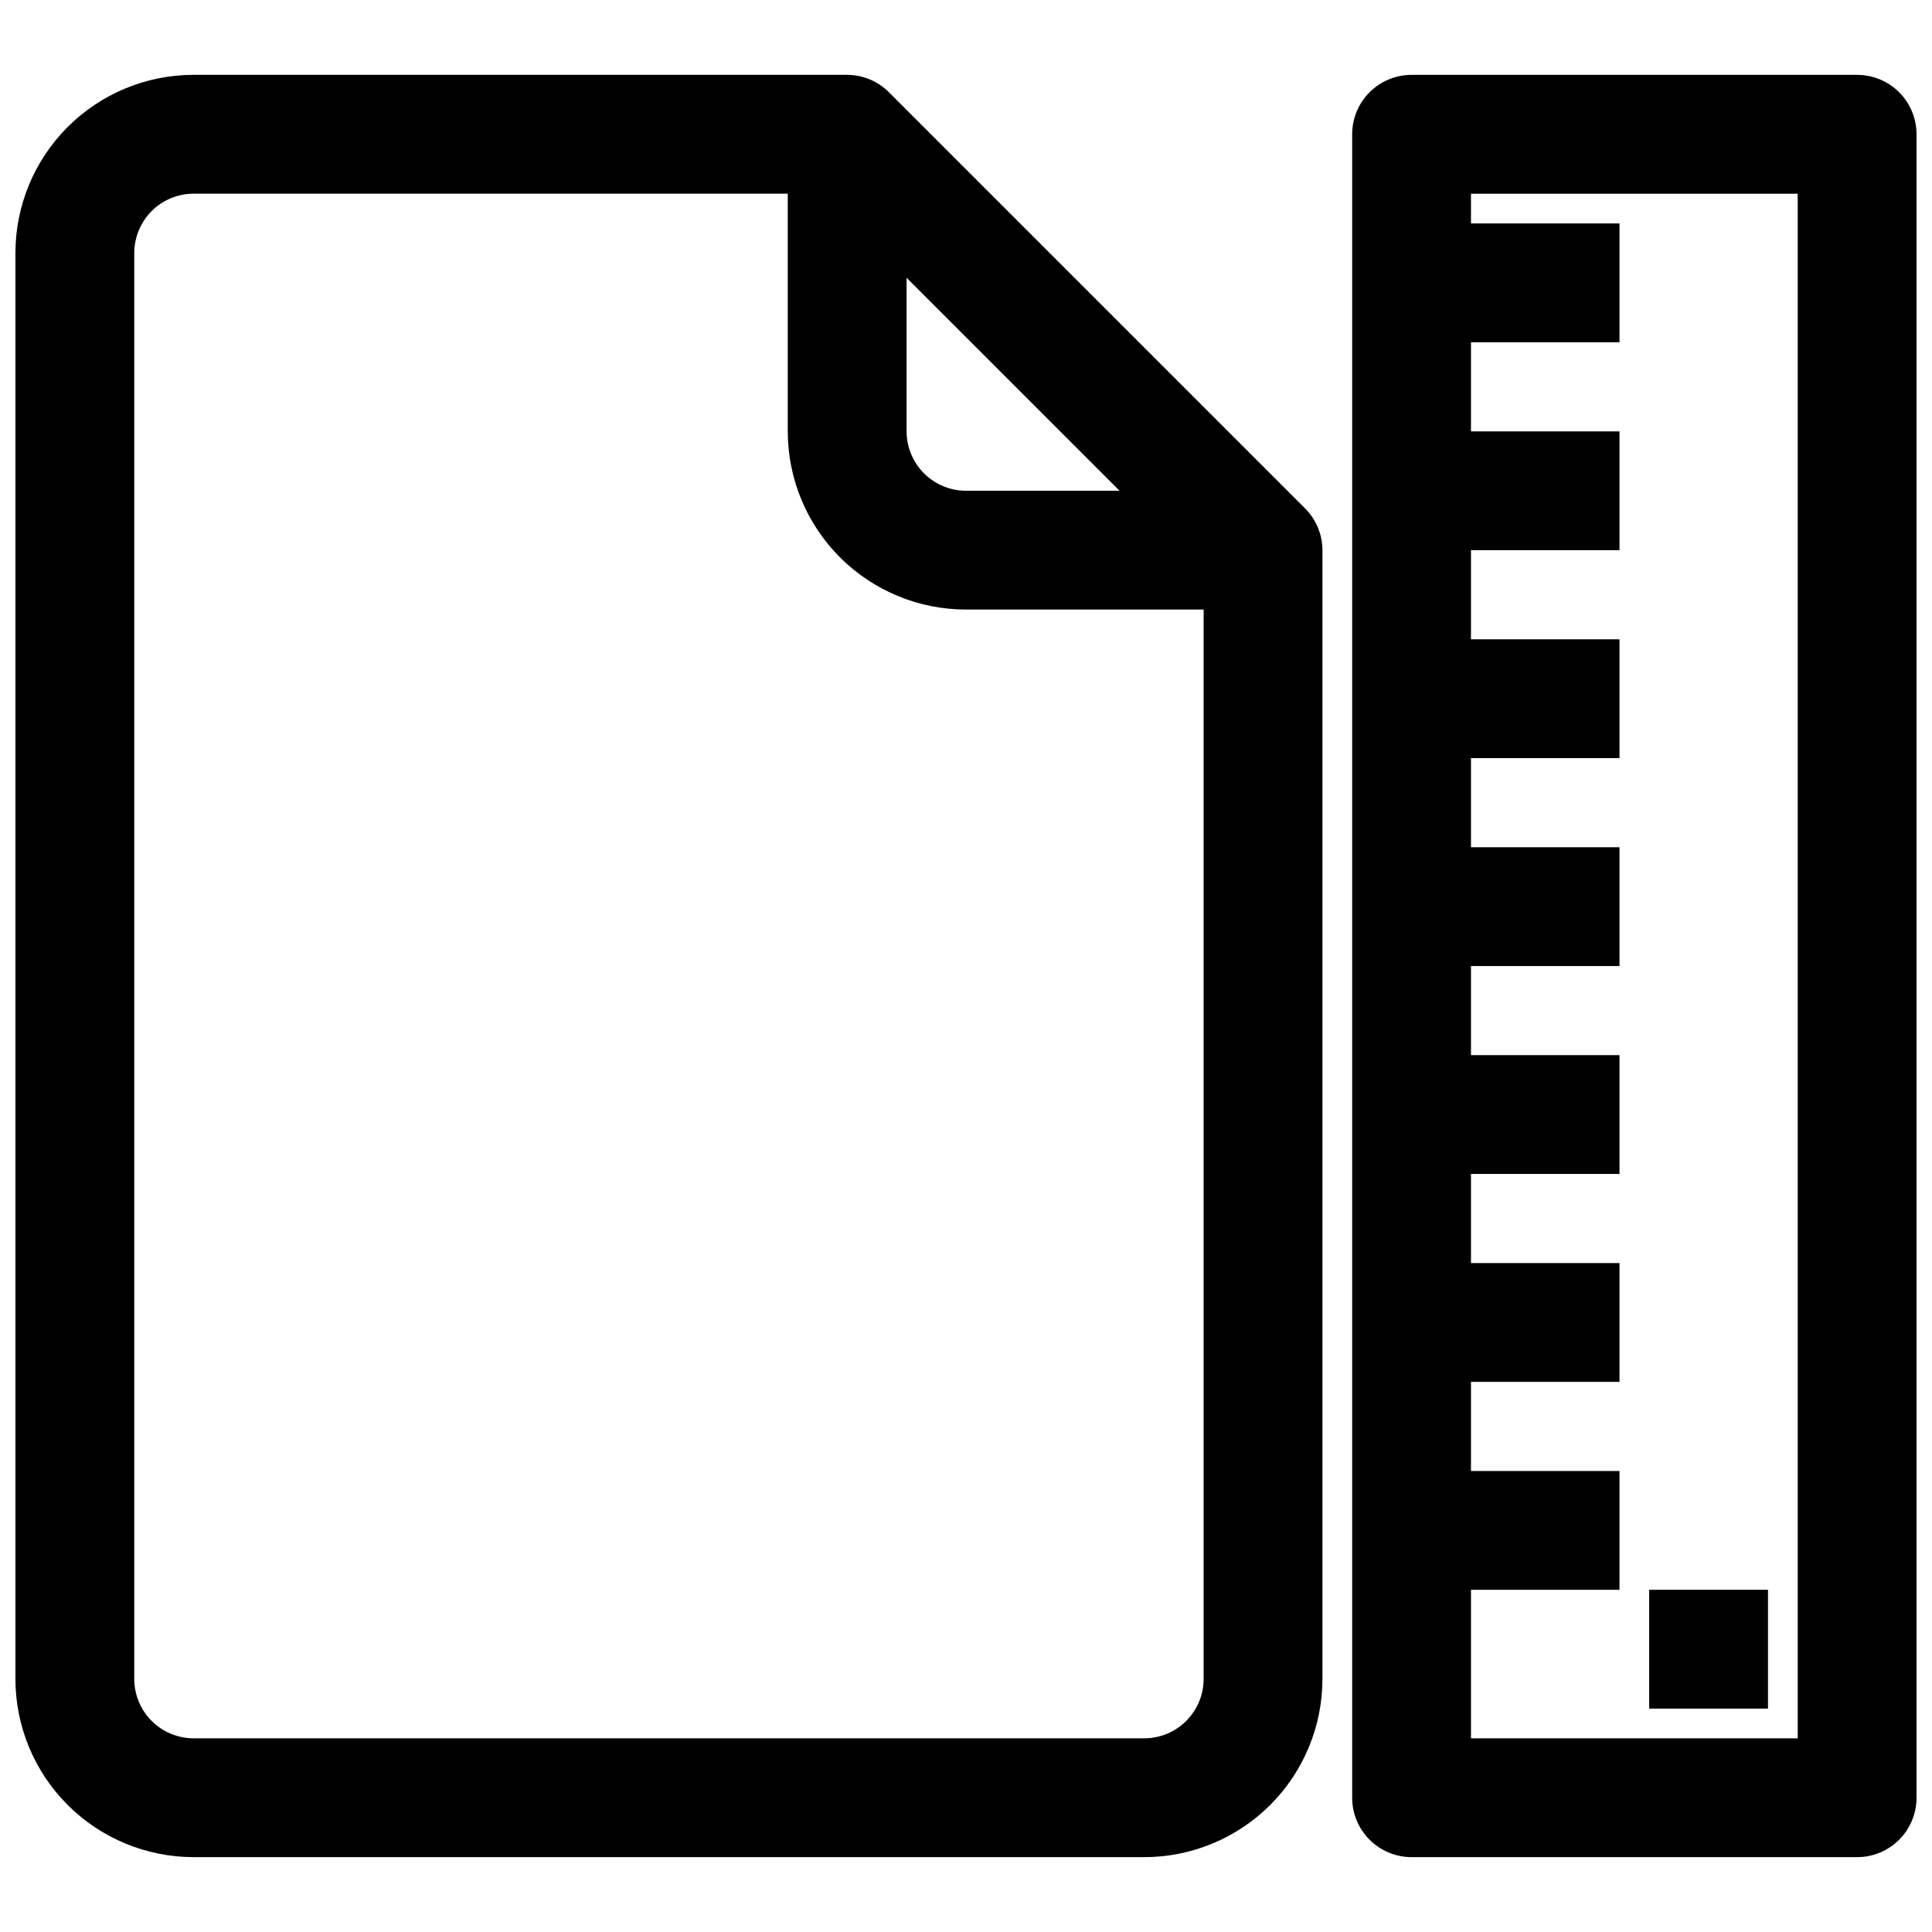
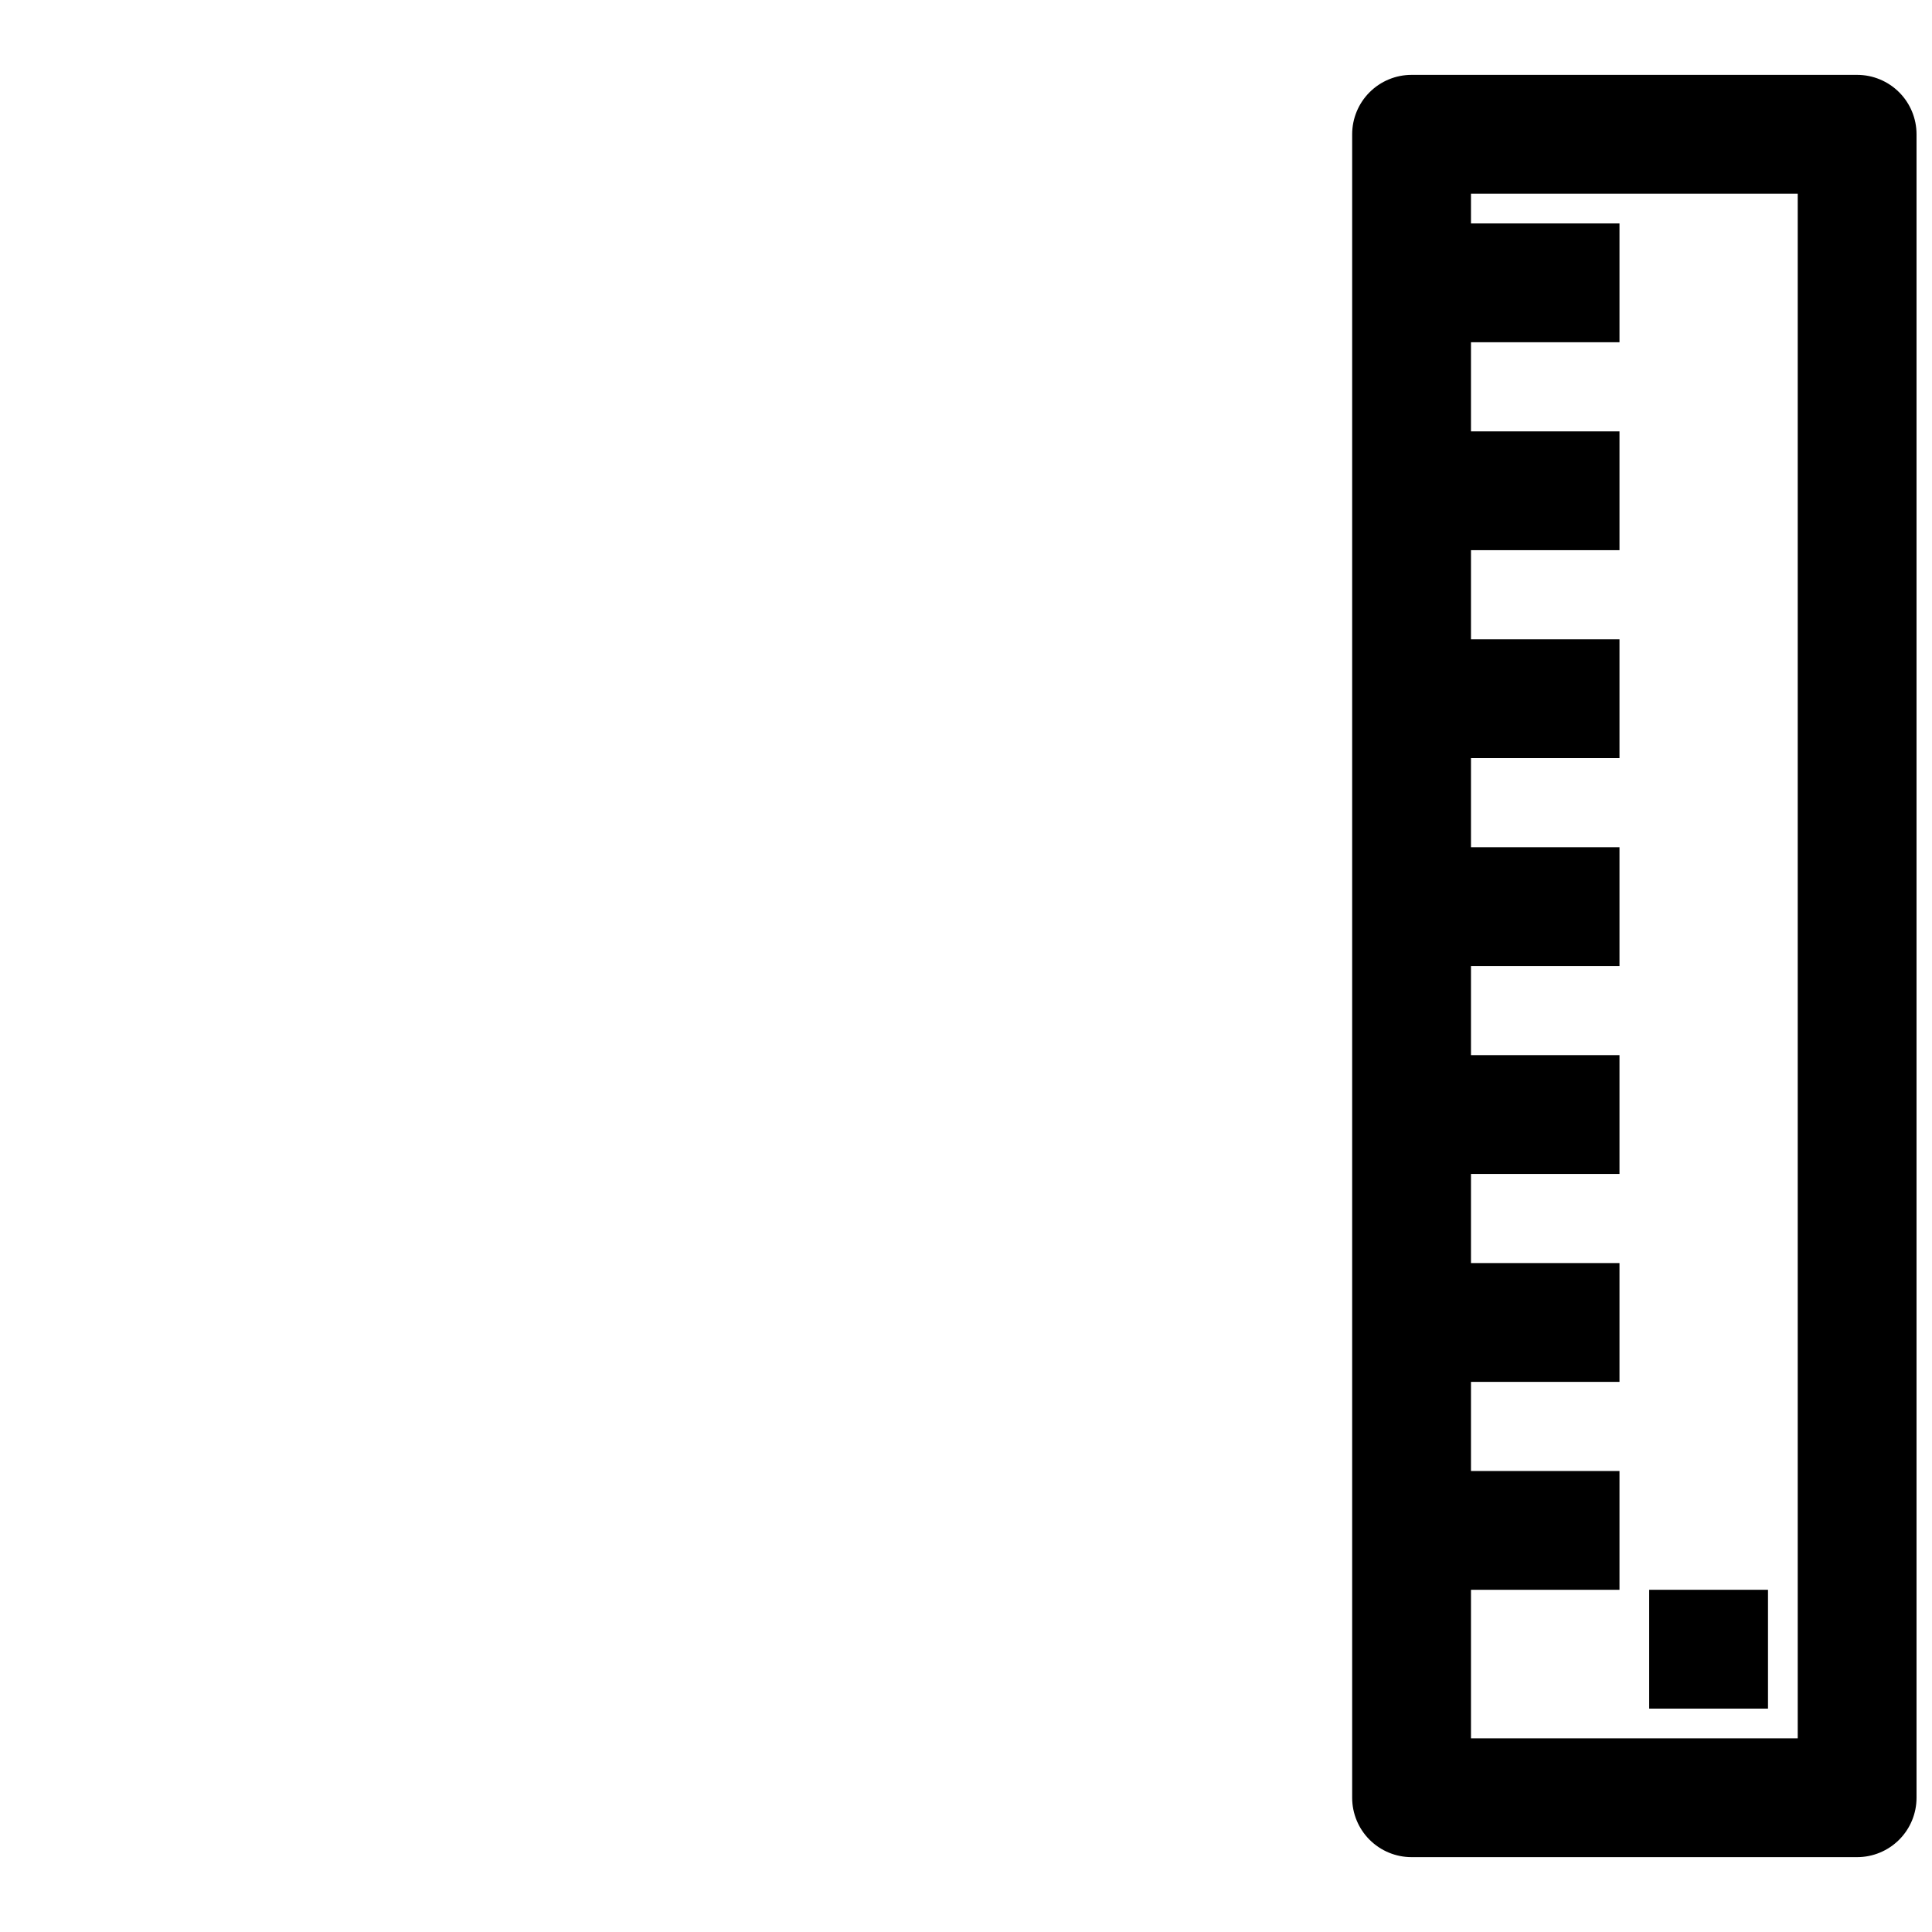
<svg xmlns="http://www.w3.org/2000/svg" width="800px" height="800px" version="1.1" viewBox="144 144 512 512">
  <defs>
    <clipPath id="b">
-       <path d="m148.09 163h346.91v474h-346.91z" />
-     </clipPath>
+       </clipPath>
    <clipPath id="a">
      <path d="m502 163h149.9v474h-149.9z" />
    </clipPath>
  </defs>
  <g clip-path="url(#b)">
    <path d="m447.23 636.16c12.527 0 24.539-4.977 33.398-13.836 8.859-8.855 13.832-20.871 13.832-33.398v-299.14c-0.016-4.168-1.688-8.16-4.644-11.098l-110.21-110.21v-0.004c-2.938-2.953-6.93-4.625-11.098-4.644h-173.19c-12.523 0-24.539 4.977-33.398 13.836-8.855 8.859-13.832 20.871-13.832 33.398v377.86c0 12.527 4.977 24.543 13.832 33.398 8.859 8.859 20.875 13.836 33.398 13.836zm-62.977-418.55 56.441 56.441h-40.695c-4.176 0-8.18-1.66-11.133-4.613-2.953-2.953-4.613-6.957-4.613-11.133zm-204.67 371.32v-377.86c0-4.176 1.66-8.18 4.609-11.133 2.953-2.953 6.957-4.613 11.133-4.613h157.44v62.977c0 12.527 4.977 24.543 13.836 33.398 8.855 8.859 20.871 13.836 33.398 13.836h62.977v283.39c0 4.176-1.66 8.18-4.613 11.133s-6.957 4.613-11.133 4.613h-251.91c-4.176 0-8.18-1.66-11.133-4.613-2.949-2.953-4.609-6.957-4.609-11.133z" />
  </g>
  <g clip-path="url(#a)">
    <path d="m636.16 163.84h-118.08c-4.176 0-8.18 1.66-11.133 4.613-2.953 2.953-4.609 6.957-4.609 11.133v440.83c0 4.176 1.656 8.18 4.609 11.133 2.953 2.953 6.957 4.613 11.133 4.613h118.08c4.176 0 8.18-1.66 11.133-4.613s4.609-6.957 4.609-11.133v-440.83c0-4.176-1.656-8.18-4.609-11.133s-6.957-4.613-11.133-4.613zm-15.746 440.84h-86.59v-39.359h39.359v-31.488h-39.359v-23.617h39.359v-31.488h-39.359v-23.617h39.359v-31.488h-39.359v-23.613h39.359v-31.488h-39.359v-23.617h39.359v-31.488h-39.359v-23.617h39.359v-31.488h-39.359v-23.613h39.359v-31.488h-39.359v-7.875h86.59z" />
  </g>
  <path d="m581.05 565.31h31.488v31.488h-31.488z" />
</svg>